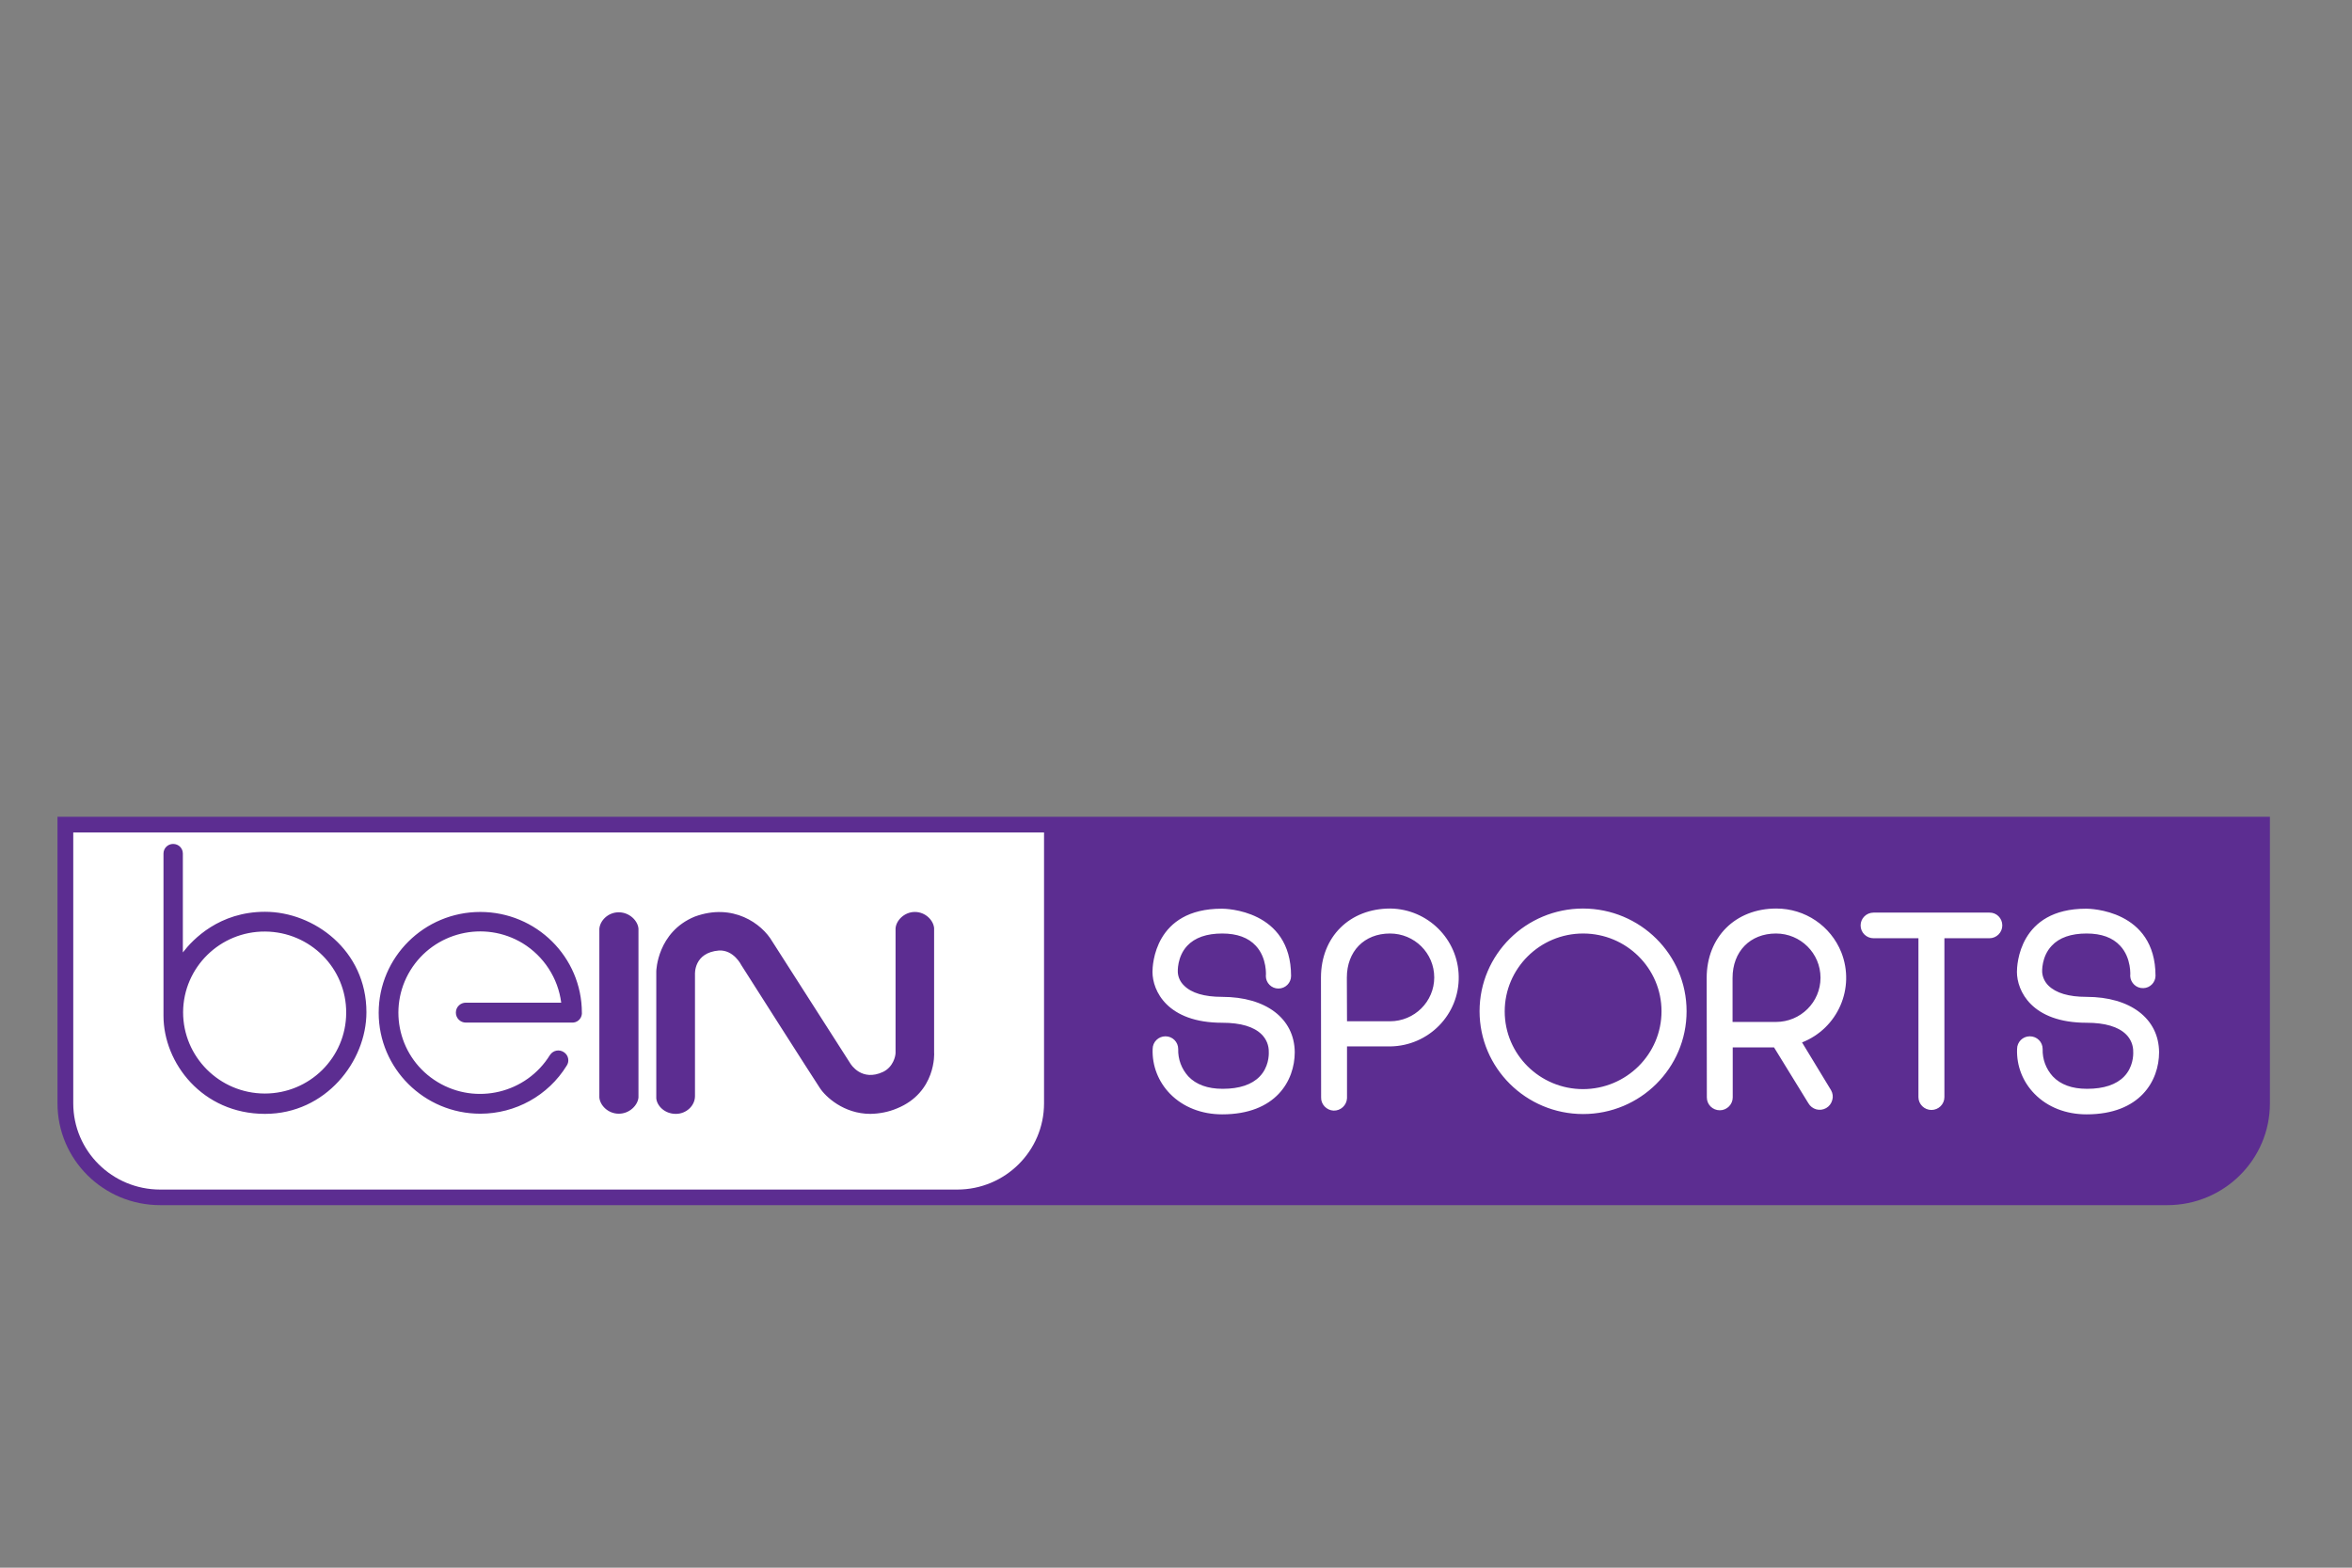
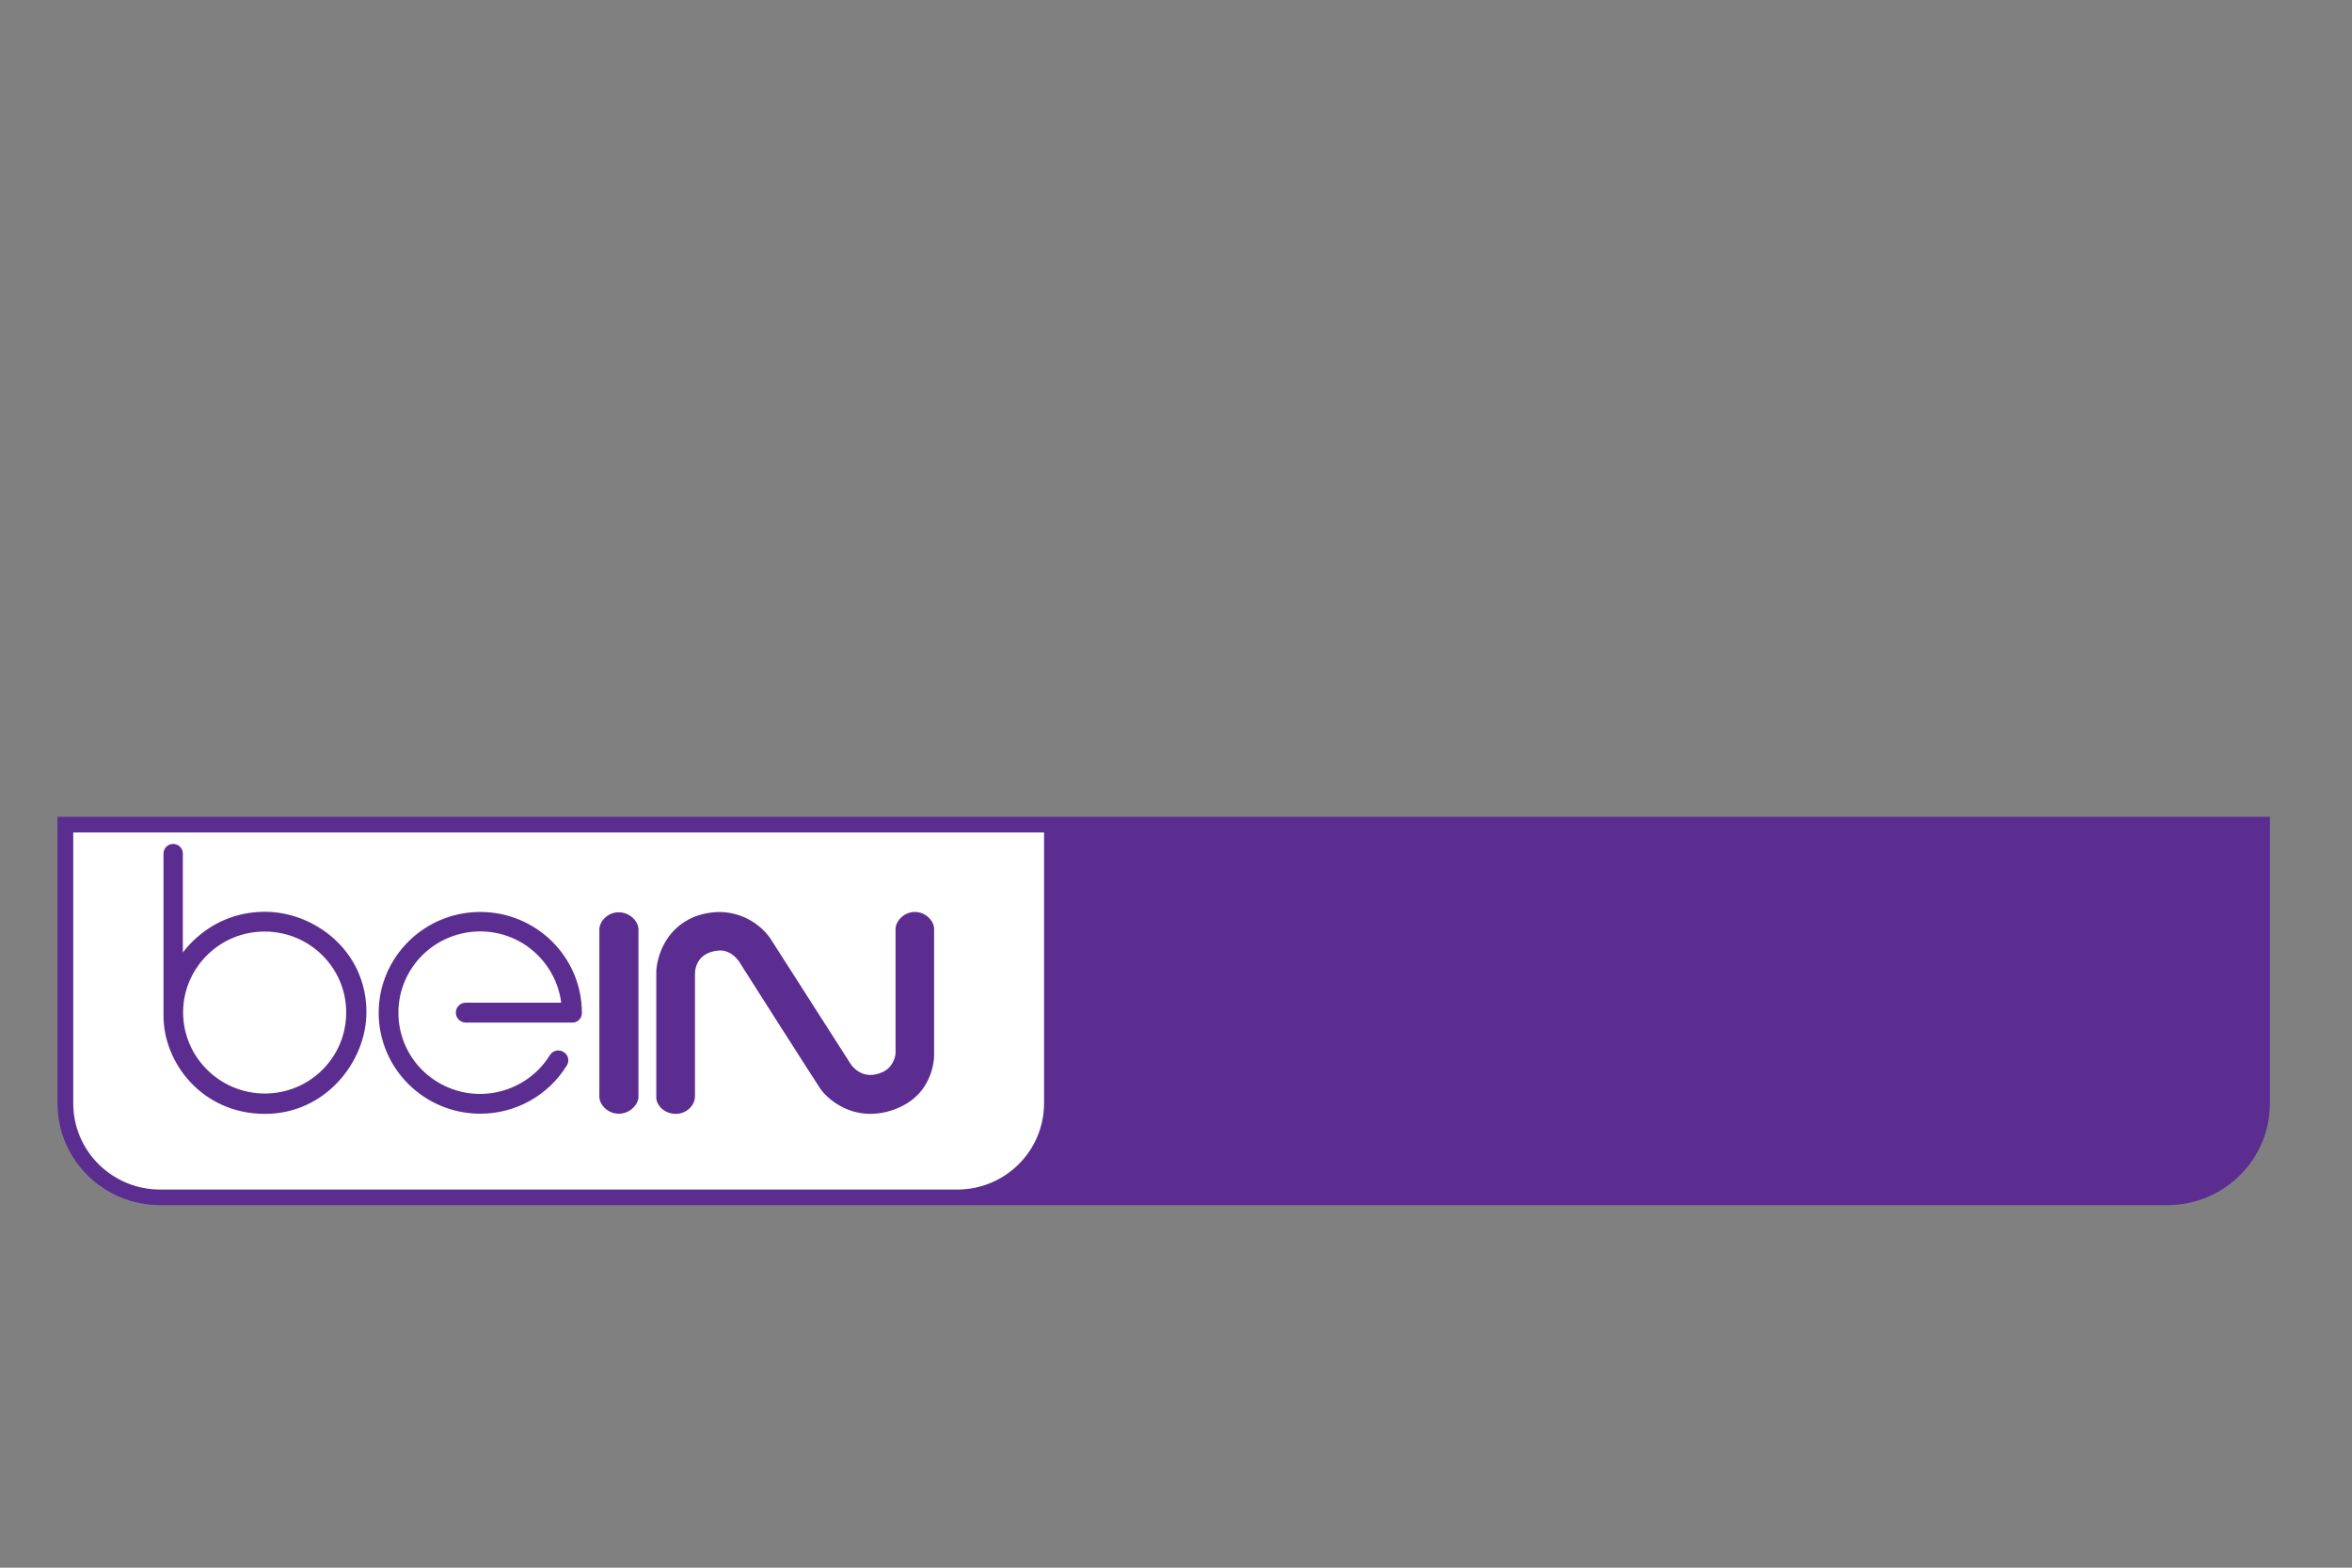
<svg xmlns="http://www.w3.org/2000/svg" width="150" zoomAndPan="magnify" viewBox="0 0 112.5 75" height="100" preserveAspectRatio="xMidYMid meet" version="1.0">
  <rect x="0" y="0" width="112.5" height="75" fill="#808080" stroke="none" />
  <defs>
    <clipPath id="7268bff996">
      <path d="M 2.75 39.074 L 108.574 39.074 L 108.574 57.656 L 2.75 57.656 Z M 2.75 39.074 " clip-rule="nonzero" />
    </clipPath>
    <clipPath id="34bdea39ee">
      <path d="M 3.227 39.074 L 50 39.074 L 50 56.965 L 3.227 56.965 Z M 3.227 39.074 " clip-rule="nonzero" />
    </clipPath>
  </defs>
  <g clip-path="url(#7268bff996)">
    <path fill="#5c2d91" d="M 103.66 57.656 L 7.664 57.656 C 4.949 57.656 2.75 55.477 2.75 52.785 L 2.75 39.074 L 108.574 39.074 L 108.574 52.785 C 108.574 55.477 106.375 57.656 103.66 57.656 Z M 103.66 57.656 " fill-opacity="1" fill-rule="nonzero" />
  </g>
  <g clip-path="url(#34bdea39ee)">
    <path fill="#ffffff" d="M 45.785 56.91 L 7.664 56.91 C 5.367 56.91 3.504 55.066 3.504 52.785 L 3.504 39.824 L 49.938 39.824 L 49.938 52.785 C 49.938 55.066 48.074 56.91 45.785 56.91 Z M 45.785 56.91 " fill-opacity="1" fill-rule="nonzero" />
  </g>
  <path fill="#5c2d91" d="M 12.676 43.621 C 10.492 43.621 9.23 44.934 8.746 45.566 L 8.746 40.836 C 8.746 40.578 8.543 40.375 8.281 40.375 C 8.027 40.375 7.82 40.578 7.82 40.836 L 7.82 48.598 C 7.82 50.852 9.676 53.289 12.676 53.289 C 15.582 53.289 17.527 50.773 17.527 48.426 C 17.527 45.461 15.012 43.621 12.676 43.621 Z M 12.66 52.316 C 10.5 52.309 8.754 50.562 8.758 48.418 C 8.773 46.277 10.527 44.551 12.684 44.566 C 14.836 44.582 16.574 46.32 16.559 48.461 C 16.551 50.598 14.805 52.32 12.66 52.316 Z M 26.844 47.969 L 22.281 47.969 C 22.02 47.969 21.805 48.176 21.805 48.445 C 21.805 48.711 22.02 48.922 22.281 48.922 L 27.348 48.922 C 27.598 48.938 27.809 48.754 27.832 48.508 L 27.832 48.453 C 27.832 45.785 25.652 43.629 22.973 43.629 C 20.289 43.629 18.113 45.793 18.113 48.453 C 18.113 51.113 20.289 53.281 22.973 53.281 C 24.656 53.281 26.223 52.414 27.105 50.984 C 27.25 50.773 27.191 50.477 26.969 50.336 C 26.75 50.191 26.461 50.246 26.312 50.465 C 26.312 50.465 26.312 50.473 26.305 50.473 C 25.176 52.301 22.773 52.883 20.93 51.766 C 19.086 50.652 18.504 48.258 19.629 46.422 C 20.758 44.59 23.16 44.012 25.004 45.129 C 26.012 45.75 26.691 46.789 26.844 47.969 Z M 29.598 53.281 C 30.121 53.281 30.508 52.867 30.539 52.504 L 30.539 44.426 C 30.508 44.055 30.121 43.652 29.605 43.645 L 29.598 43.645 C 29.078 43.645 28.699 44.047 28.668 44.434 L 28.668 52.504 C 28.699 52.883 29.086 53.281 29.598 53.281 Z M 44.68 50.359 L 44.68 44.402 C 44.648 44.031 44.27 43.629 43.758 43.629 C 43.254 43.629 42.859 44.039 42.836 44.418 L 42.836 50.367 C 42.836 50.531 42.723 51.047 42.238 51.281 C 41.215 51.758 40.699 50.918 40.676 50.883 L 36.938 45.039 C 36.445 44.191 35.059 43.18 33.23 43.852 C 31.438 44.59 31.391 46.445 31.391 46.469 L 31.391 52.547 C 31.422 52.898 31.785 53.289 32.328 53.289 C 32.828 53.289 33.242 52.898 33.242 52.441 L 33.242 46.625 C 33.242 46.582 33.184 45.574 34.391 45.473 C 35.098 45.438 35.453 46.164 35.461 46.176 C 35.602 46.402 38.867 51.527 39.215 52.051 C 39.484 52.465 40.355 53.289 41.633 53.289 C 42.07 53.281 42.5 53.199 42.906 53.027 C 44.785 52.262 44.688 50.371 44.68 50.359 Z M 44.68 50.359 " fill-opacity="1" fill-rule="nonzero" />
-   <path fill="#ffffff" d="M 58.453 47.691 C 57.605 47.691 56.992 47.508 56.637 47.152 C 56.457 46.98 56.348 46.754 56.336 46.504 C 56.336 46.496 56.293 45.777 56.785 45.25 C 57.152 44.855 57.719 44.66 58.461 44.66 C 59.168 44.66 59.707 44.855 60.07 45.25 C 60.613 45.832 60.555 46.68 60.547 46.691 C 60.547 47.023 60.816 47.293 61.148 47.293 C 61.484 47.293 61.754 47.023 61.754 46.691 C 61.754 43.512 58.586 43.473 58.453 43.473 L 58.438 43.473 C 55.215 43.473 55.125 46.184 55.125 46.496 C 55.125 47.398 55.828 48.93 58.461 48.93 C 59.352 48.93 59.984 49.121 60.355 49.496 C 60.578 49.723 60.695 50.02 60.688 50.328 C 60.695 50.492 60.68 51.062 60.25 51.504 C 59.879 51.887 59.285 52.09 58.492 52.09 L 58.477 52.09 C 57.762 52.09 57.211 51.887 56.84 51.496 C 56.516 51.137 56.34 50.676 56.355 50.184 C 56.355 49.852 56.086 49.578 55.746 49.578 C 55.406 49.578 55.133 49.852 55.133 50.184 C 55.102 50.984 55.406 51.758 55.973 52.336 C 56.594 52.965 57.469 53.312 58.461 53.312 C 61.023 53.312 61.93 51.703 61.93 50.336 C 61.914 48.727 60.555 47.691 58.453 47.691 Z M 99.797 47.691 C 98.949 47.691 98.34 47.508 97.98 47.152 C 97.805 46.98 97.695 46.746 97.68 46.504 C 97.68 46.496 97.637 45.777 98.133 45.25 C 98.496 44.855 99.066 44.66 99.805 44.66 C 100.516 44.66 101.051 44.855 101.414 45.25 C 101.957 45.832 101.898 46.68 101.891 46.691 C 101.906 47.023 102.188 47.289 102.52 47.273 C 102.836 47.266 103.094 47.008 103.102 46.691 C 103.102 43.512 99.934 43.473 99.797 43.473 L 99.781 43.473 C 96.562 43.473 96.473 46.184 96.473 46.496 C 96.473 47.398 97.172 48.93 99.805 48.93 C 100.688 48.93 101.332 49.121 101.703 49.496 C 101.922 49.715 102.043 50.02 102.035 50.328 C 102.043 50.492 102.027 51.062 101.598 51.504 C 101.227 51.887 100.629 52.09 99.836 52.09 L 99.82 52.09 C 99.102 52.09 98.559 51.887 98.188 51.496 C 97.863 51.137 97.688 50.676 97.703 50.184 C 97.703 49.852 97.434 49.578 97.09 49.578 C 96.75 49.578 96.48 49.852 96.48 50.184 C 96.449 50.984 96.75 51.758 97.32 52.336 C 97.938 52.965 98.812 53.312 99.805 53.312 C 102.367 53.312 103.273 51.703 103.273 50.336 C 103.258 48.727 101.898 47.691 99.797 47.691 Z M 66.5 43.465 C 64.555 43.465 63.184 44.82 63.184 46.77 L 63.191 52.496 C 63.176 52.828 63.449 53.117 63.785 53.133 C 64.129 53.145 64.414 52.875 64.43 52.539 L 64.43 50.062 L 66.5 50.062 C 68.34 50.035 69.805 48.535 69.773 46.715 C 69.746 44.934 68.293 43.488 66.5 43.465 Z M 66.484 48.859 L 64.43 48.859 L 64.422 46.77 C 64.422 45.512 65.254 44.66 66.484 44.66 C 67.656 44.66 68.602 45.598 68.602 46.762 C 68.602 47.918 67.656 48.859 66.484 48.859 Z M 75.723 43.465 C 72.988 43.465 70.77 45.66 70.77 48.379 C 70.77 51.09 72.988 53.297 75.723 53.297 C 78.457 53.297 80.672 51.098 80.672 48.379 C 80.672 45.664 78.457 43.473 75.723 43.465 Z M 75.723 52.105 C 73.652 52.105 71.973 50.441 71.973 48.387 C 71.973 46.336 73.652 44.66 75.723 44.66 C 77.793 44.66 79.473 46.328 79.473 48.379 C 79.473 50.434 77.793 52.098 75.723 52.105 Z M 86.195 49.871 C 87.91 49.195 88.746 47.273 88.074 45.562 C 87.566 44.297 86.344 43.465 84.965 43.465 C 83.004 43.465 81.633 44.836 81.633 46.789 L 81.641 52.504 C 81.641 52.844 81.918 53.117 82.262 53.117 C 82.602 53.117 82.879 52.836 82.879 52.504 L 82.879 50.109 L 84.855 50.109 L 86.496 52.777 C 86.668 53.078 87.047 53.184 87.348 53.012 C 87.492 52.93 87.598 52.793 87.641 52.625 C 87.688 52.473 87.664 52.301 87.582 52.156 Z M 82.871 48.891 L 82.871 46.785 C 82.871 45.52 83.711 44.66 84.949 44.66 C 86.125 44.66 87.078 45.605 87.078 46.777 C 87.078 47.945 86.125 48.891 84.949 48.891 Z M 95.773 44.273 C 95.773 44.613 95.496 44.887 95.156 44.887 L 93.004 44.887 L 93.004 52.488 C 93.004 52.828 92.723 53.102 92.383 53.102 C 92.043 53.102 91.762 52.824 91.762 52.488 L 91.762 44.887 L 89.617 44.887 C 89.273 44.887 88.996 44.613 88.996 44.273 C 88.996 43.934 89.273 43.66 89.617 43.66 L 95.156 43.66 C 95.496 43.652 95.773 43.926 95.773 44.273 Z M 95.773 44.273 " fill-opacity="1" fill-rule="nonzero" />
</svg>